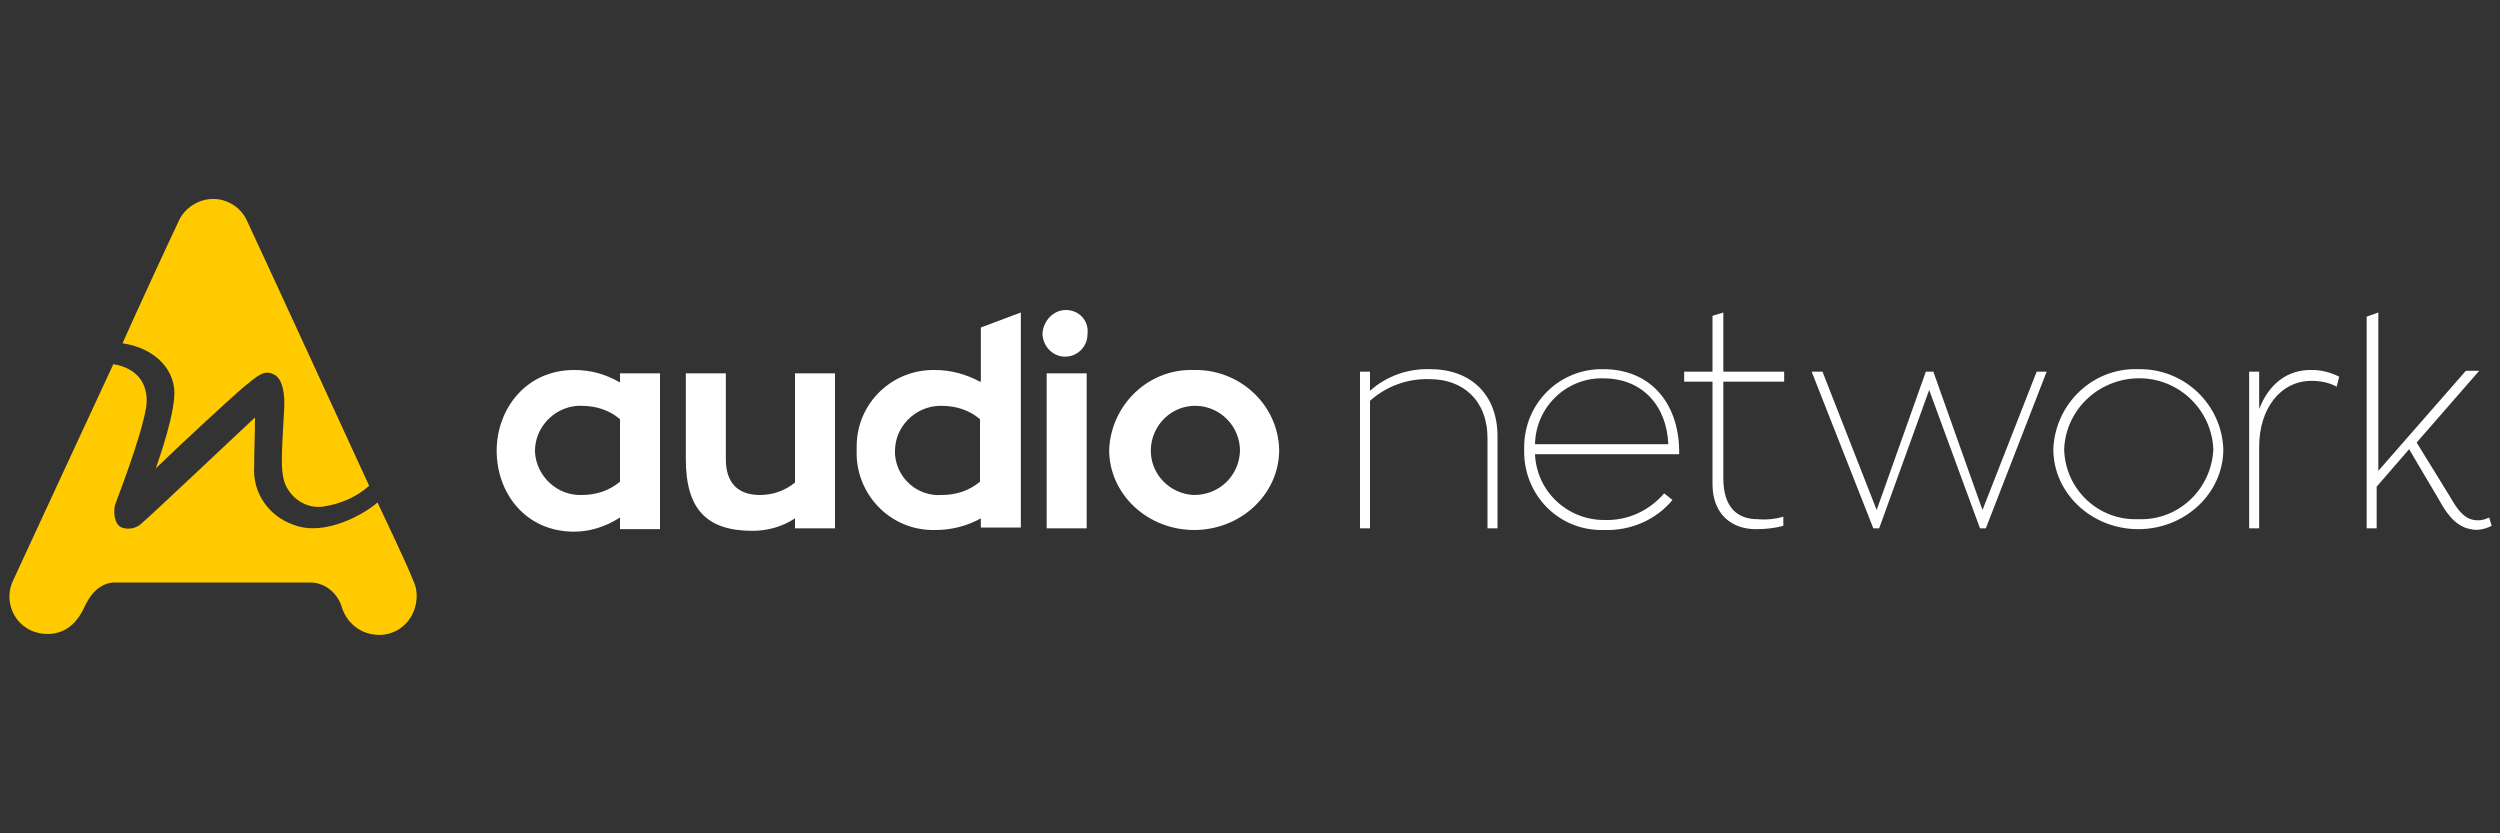
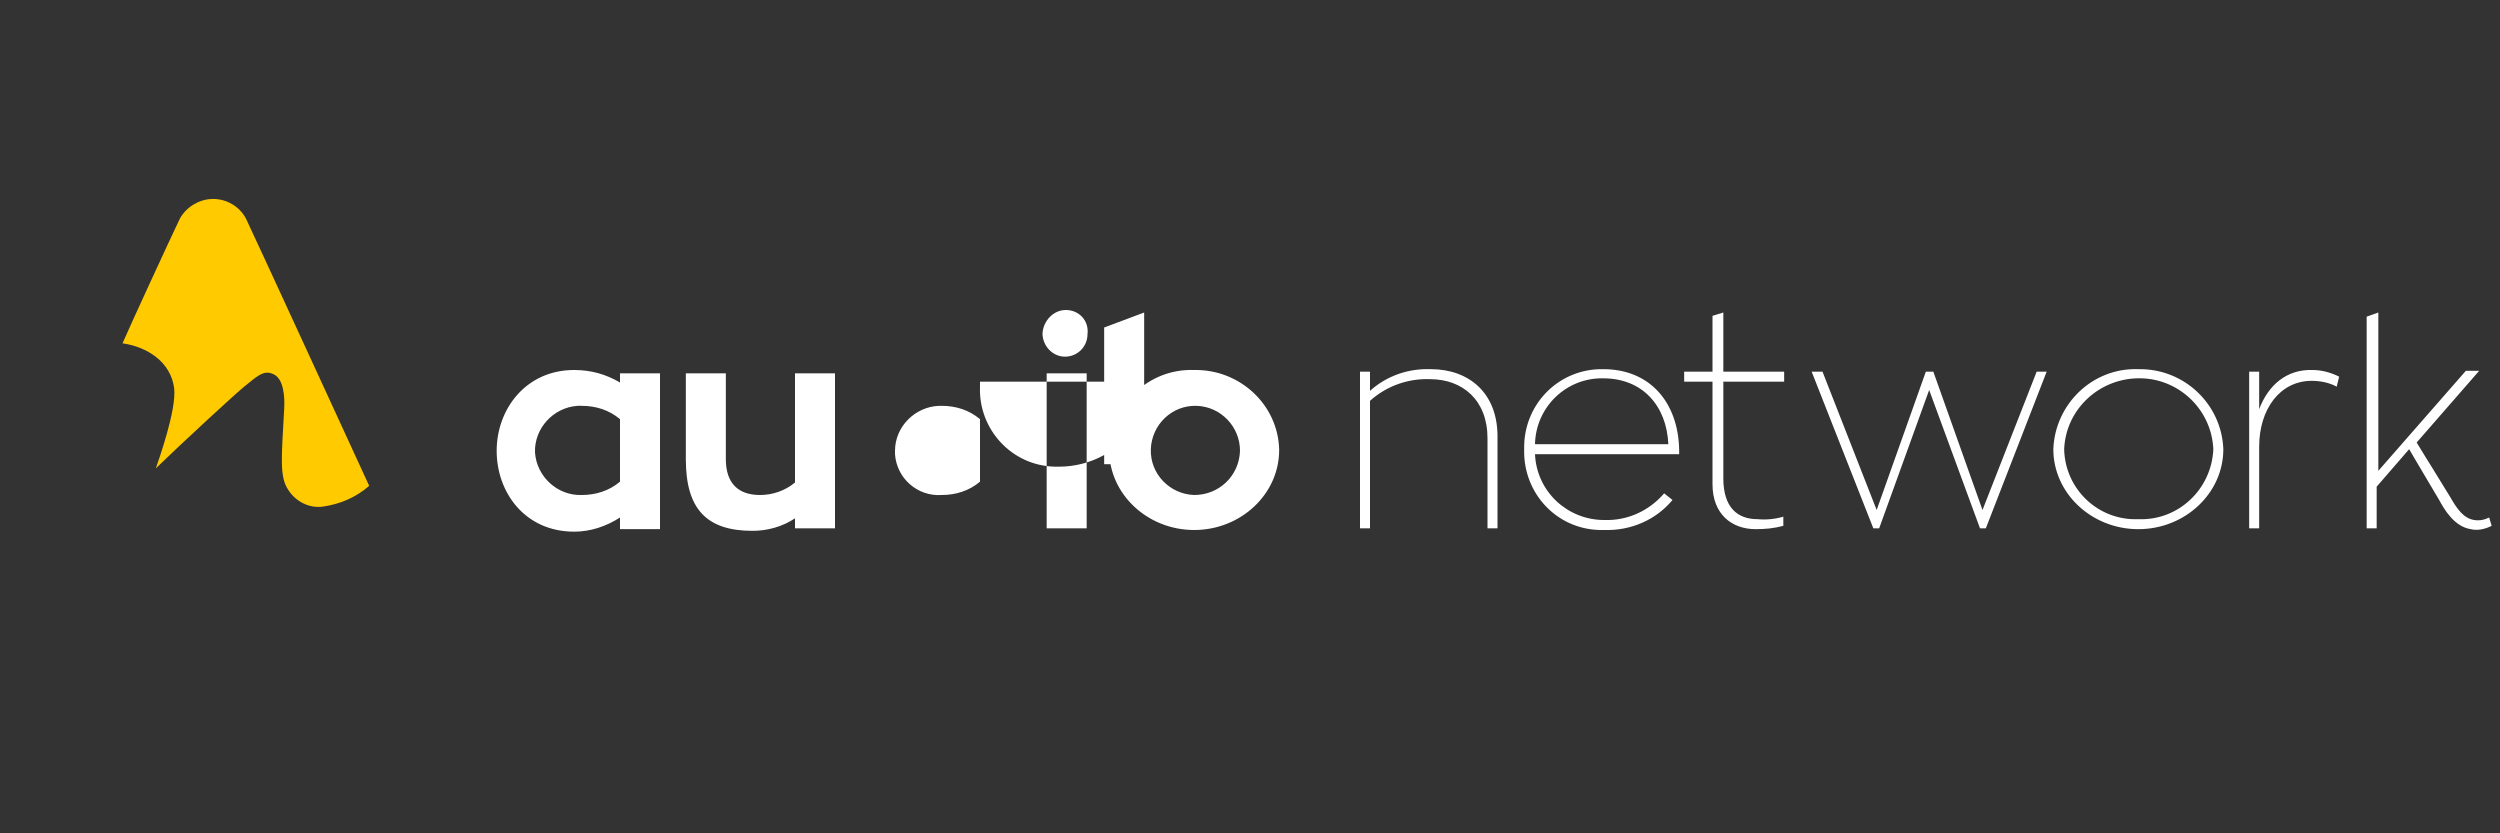
<svg xmlns="http://www.w3.org/2000/svg" id="Layer_1" viewBox="0 0 300 100">
  <rect x="0" y="0" width="300" height="100" fill="#333333" stroke="none" />
  <style>.st0{fill:#FFFFFF;} .st1{fill:#FFCB00;}</style>
  <title>Artboard 2anw-logo_white</title>
  <g id="Colours">
-     <path class="st0" d="M74.4 45.9c-1.7-1-3.5-1.5-5.5-1.5-5.8 0-9.3 4.7-9.3 9.7s3.4 9.7 9.3 9.7c1.9 0 3.8-.6 5.5-1.7v1.4h4.8V44.8h-4.8v1.1zm0 11.9c-1.3 1.1-2.9 1.6-4.6 1.6-2.9.1-5.4-2.2-5.6-5.1-.1-2.9 2.2-5.4 5.1-5.6h.5c1.7 0 3.3.5 4.6 1.6v7.5zM95.4 57.9c-1.2 1-2.7 1.5-4.2 1.5-2.6 0-4.1-1.4-4.1-4.3V44.8h-4.8v10.3c0 6 2.5 8.6 8 8.6 1.8 0 3.6-.5 5.1-1.5v1.2h4.8V44.8h-4.8v13.1zM117.6 45.8c-1.7-.9-3.5-1.4-5.4-1.4-5.1-.1-9.3 3.9-9.4 9v.6c-.2 5.1 3.8 9.5 9 9.6h.5c1.9 0 3.8-.5 5.4-1.4v1.1h4.8V37.5l-4.8 1.8v6.5zm0 12c-1.3 1.1-2.9 1.6-4.6 1.6-2.9.2-5.4-2-5.6-4.9v-.4c0-2.9 2.4-5.3 5.3-5.4h.3c1.7 0 3.3.5 4.6 1.6v7.5zM125.6 44.8h4.8v18.6h-4.8zM127.9 37.2c-1.5 0-2.7 1.3-2.8 2.8 0 1.5 1.2 2.8 2.7 2.8 1.5 0 2.7-1.2 2.7-2.7.2-1.6-1-2.9-2.6-2.9zM143.3 44.4c-5.5-.2-10 4.2-10.2 9.6 0 5.3 4.6 9.6 10.2 9.6s10.2-4.3 10.2-9.6c-.1-5.4-4.7-9.7-10.2-9.6zm0 15c-2.9-.1-5.3-2.5-5.2-5.5.1-2.9 2.5-5.3 5.5-5.2 2.9.1 5.2 2.5 5.2 5.4-.1 3-2.5 5.3-5.5 5.3zM171.7 44.3c-2.7-.1-5.3.8-7.3 2.6v-2.3h-1.2v18.8h1.2V48.1c2-1.8 4.6-2.7 7.2-2.6 3.9 0 6.9 2.5 6.9 7.1v10.8h1.2V52.6c.1-5.5-3.5-8.3-8-8.3zM192.4 44.3c-5.2-.1-9.4 4-9.5 9.2v.5c-.1 5.2 3.9 9.5 9.1 9.6h.5c3.2.1 6.2-1.2 8.2-3.6l-1-.8c-1.8 2.1-4.4 3.3-7.2 3.2-4.4 0-8.1-3.4-8.3-7.9h17.3V54c-.1-5.7-3.5-9.7-9.1-9.7zm-8.2 9c.1-4.5 3.8-8 8.2-7.9 4.7 0 7.6 3.3 7.8 7.9h-16zM206.8 37.5l-1.3.4v6.7h-3.4v1.2h3.4v12.3c0 3.6 2.3 5.4 5.2 5.4 1.1 0 2.2-.1 3.3-.4V62c-1 .3-2.1.4-3.1.3-2.4 0-4.1-1.4-4.1-4.9V45.8h7.3v-1.2h-7.3v-7.1zM237.9 61.2L232 44.6h-.9l-5.9 16.6-6.5-16.6h-1.3l7.4 18.8h.7l6-16.6 6.1 16.6h.7l7.3-18.8h-1.2zM256.6 44.3c-5.5-.2-10 4.2-10.2 9.6 0 5.3 4.6 9.6 10.2 9.6s10.2-4.3 10.2-9.6c-.2-5.4-4.7-9.7-10.2-9.6zm0 18c-4.8.2-8.8-3.6-8.9-8.4.2-4.9 4.4-8.7 9.4-8.5 4.6.2 8.3 3.9 8.5 8.5-.2 4.8-4.2 8.6-9 8.4zM271.1 49.1v-4.5h-1.2v18.8h1.2v-9.8c0-4.5 2.5-7.9 6.3-7.9 1 0 2.1.2 3 .7l.3-1.2c-1-.5-2.1-.8-3.2-.8-3.1-.1-5.3 1.8-6.4 4.7zM298.7 62.1c-.6.3-1.2.4-1.8.3-1.3-.2-2.1-1.4-2.9-2.8l-2.4-3.9-.5-.8-1.1-1.8 7.5-8.6h-1.6l-10.5 12v-19l-1.4.5v25.4h1.2v-5l3.9-4.5.7 1.2 2.9 4.9c.6 1.1 1.8 3.2 3.8 3.5.8.2 1.7 0 2.5-.4l-.3-1z" />
+     <path class="st0" d="M74.4 45.9c-1.7-1-3.5-1.5-5.5-1.5-5.8 0-9.3 4.7-9.3 9.7s3.4 9.7 9.3 9.7c1.9 0 3.8-.6 5.5-1.7v1.4h4.8V44.8h-4.8v1.1zm0 11.9c-1.3 1.1-2.9 1.6-4.6 1.6-2.9.1-5.4-2.2-5.6-5.1-.1-2.9 2.2-5.4 5.1-5.6h.5c1.7 0 3.3.5 4.6 1.6v7.5zM95.4 57.9c-1.2 1-2.7 1.5-4.2 1.5-2.6 0-4.1-1.4-4.1-4.3V44.8h-4.8v10.3c0 6 2.5 8.6 8 8.6 1.8 0 3.6-.5 5.1-1.5v1.2h4.8V44.8h-4.8v13.1zM117.6 45.8v.6c-.2 5.1 3.8 9.5 9 9.6h.5c1.9 0 3.8-.5 5.4-1.4v1.1h4.8V37.5l-4.8 1.8v6.5zm0 12c-1.3 1.1-2.9 1.6-4.6 1.6-2.9.2-5.4-2-5.6-4.9v-.4c0-2.9 2.4-5.3 5.3-5.4h.3c1.7 0 3.3.5 4.6 1.6v7.5zM125.6 44.8h4.8v18.6h-4.8zM127.9 37.2c-1.5 0-2.7 1.3-2.8 2.8 0 1.5 1.2 2.8 2.7 2.8 1.5 0 2.7-1.2 2.7-2.7.2-1.6-1-2.9-2.6-2.9zM143.3 44.4c-5.5-.2-10 4.2-10.2 9.6 0 5.3 4.6 9.6 10.2 9.6s10.2-4.3 10.2-9.6c-.1-5.4-4.7-9.7-10.2-9.6zm0 15c-2.9-.1-5.3-2.5-5.2-5.5.1-2.9 2.5-5.3 5.5-5.2 2.9.1 5.2 2.5 5.2 5.4-.1 3-2.5 5.3-5.5 5.3zM171.7 44.3c-2.7-.1-5.3.8-7.3 2.6v-2.3h-1.2v18.8h1.2V48.1c2-1.8 4.6-2.7 7.2-2.6 3.9 0 6.9 2.5 6.9 7.1v10.8h1.2V52.6c.1-5.5-3.5-8.3-8-8.3zM192.4 44.3c-5.2-.1-9.4 4-9.5 9.2v.5c-.1 5.2 3.9 9.5 9.1 9.6h.5c3.2.1 6.2-1.2 8.2-3.6l-1-.8c-1.8 2.1-4.4 3.3-7.2 3.2-4.4 0-8.1-3.4-8.3-7.9h17.3V54c-.1-5.7-3.5-9.7-9.1-9.7zm-8.2 9c.1-4.5 3.8-8 8.2-7.9 4.7 0 7.6 3.3 7.8 7.9h-16zM206.8 37.5l-1.3.4v6.7h-3.4v1.2h3.4v12.3c0 3.6 2.3 5.4 5.2 5.4 1.1 0 2.2-.1 3.3-.4V62c-1 .3-2.1.4-3.1.3-2.4 0-4.1-1.4-4.1-4.9V45.8h7.3v-1.2h-7.3v-7.1zM237.9 61.2L232 44.6h-.9l-5.9 16.6-6.5-16.6h-1.3l7.4 18.8h.7l6-16.6 6.1 16.6h.7l7.3-18.8h-1.2zM256.6 44.3c-5.5-.2-10 4.2-10.2 9.6 0 5.3 4.6 9.6 10.2 9.6s10.2-4.3 10.2-9.6c-.2-5.4-4.7-9.7-10.2-9.6zm0 18c-4.8.2-8.8-3.6-8.9-8.4.2-4.9 4.4-8.7 9.4-8.5 4.6.2 8.3 3.9 8.5 8.5-.2 4.8-4.2 8.6-9 8.4zM271.1 49.1v-4.5h-1.2v18.8h1.2v-9.8c0-4.5 2.5-7.9 6.3-7.9 1 0 2.1.2 3 .7l.3-1.2c-1-.5-2.1-.8-3.2-.8-3.1-.1-5.3 1.8-6.4 4.7zM298.7 62.1c-.6.3-1.2.4-1.8.3-1.3-.2-2.1-1.4-2.9-2.8l-2.4-3.9-.5-.8-1.1-1.8 7.5-8.6h-1.6l-10.5 12v-19l-1.4.5v25.4h1.2v-5l3.9-4.5.7 1.2 2.9 4.9c.6 1.1 1.8 3.2 3.8 3.5.8.2 1.7 0 2.5-.4l-.3-1z" />
    <path class="st1" d="M20.9 46.6c.3 2.6-1.9 8.7-2.2 9.6 3.3-3.2 9.6-9 10.6-9.8 1.4-1.1 2.3-2.1 3.5-1.5 1.2.5 1.4 2.6 1.3 4.2-.3 5.7-.6 8.1.5 9.7.9 1.4 2.5 2.2 4.1 2 2.1-.3 4-1.1 5.6-2.5 0 0-14.2-30.9-14.8-32.1-1.2-2.2-4-3-6.2-1.7-.7.4-1.3 1-1.7 1.7-1.2 2.5-5.9 12.7-6.9 15 2.9.4 5.8 2.2 6.2 5.4z" />
-     <path class="st1" d="M49.6 69.7c-.8-2.1-3.8-8.3-4.3-9.4-1.6 1.4-6.3 4.1-10 2.7-3-1-5-3.8-4.8-7 0-2 .1-3.9.1-5.9-1.1 1-12.3 11.6-13.6 12.7-.6.6-1.6.8-2.4.5-.9-.4-1-1.8-.8-2.7.2-.6 3-7.7 3.7-11.5.3-1.5.2-4.7-3.9-5.4 0 0-11.6 25-12 25.9-1.1 2.2-.2 4.9 2 6 .4.2.8.3 1.2.4 2.5.4 4.3-.8 5.4-3.3.9-1.9 2.2-2.8 3.6-2.8h23.6c1.7.1 3.1 1.3 3.6 2.9.5 1.7 1.9 3 3.6 3.3 2.5.5 4.8-1.1 5.3-3.6.2-1 .1-2-.3-2.8z" />
  </g>
</svg>